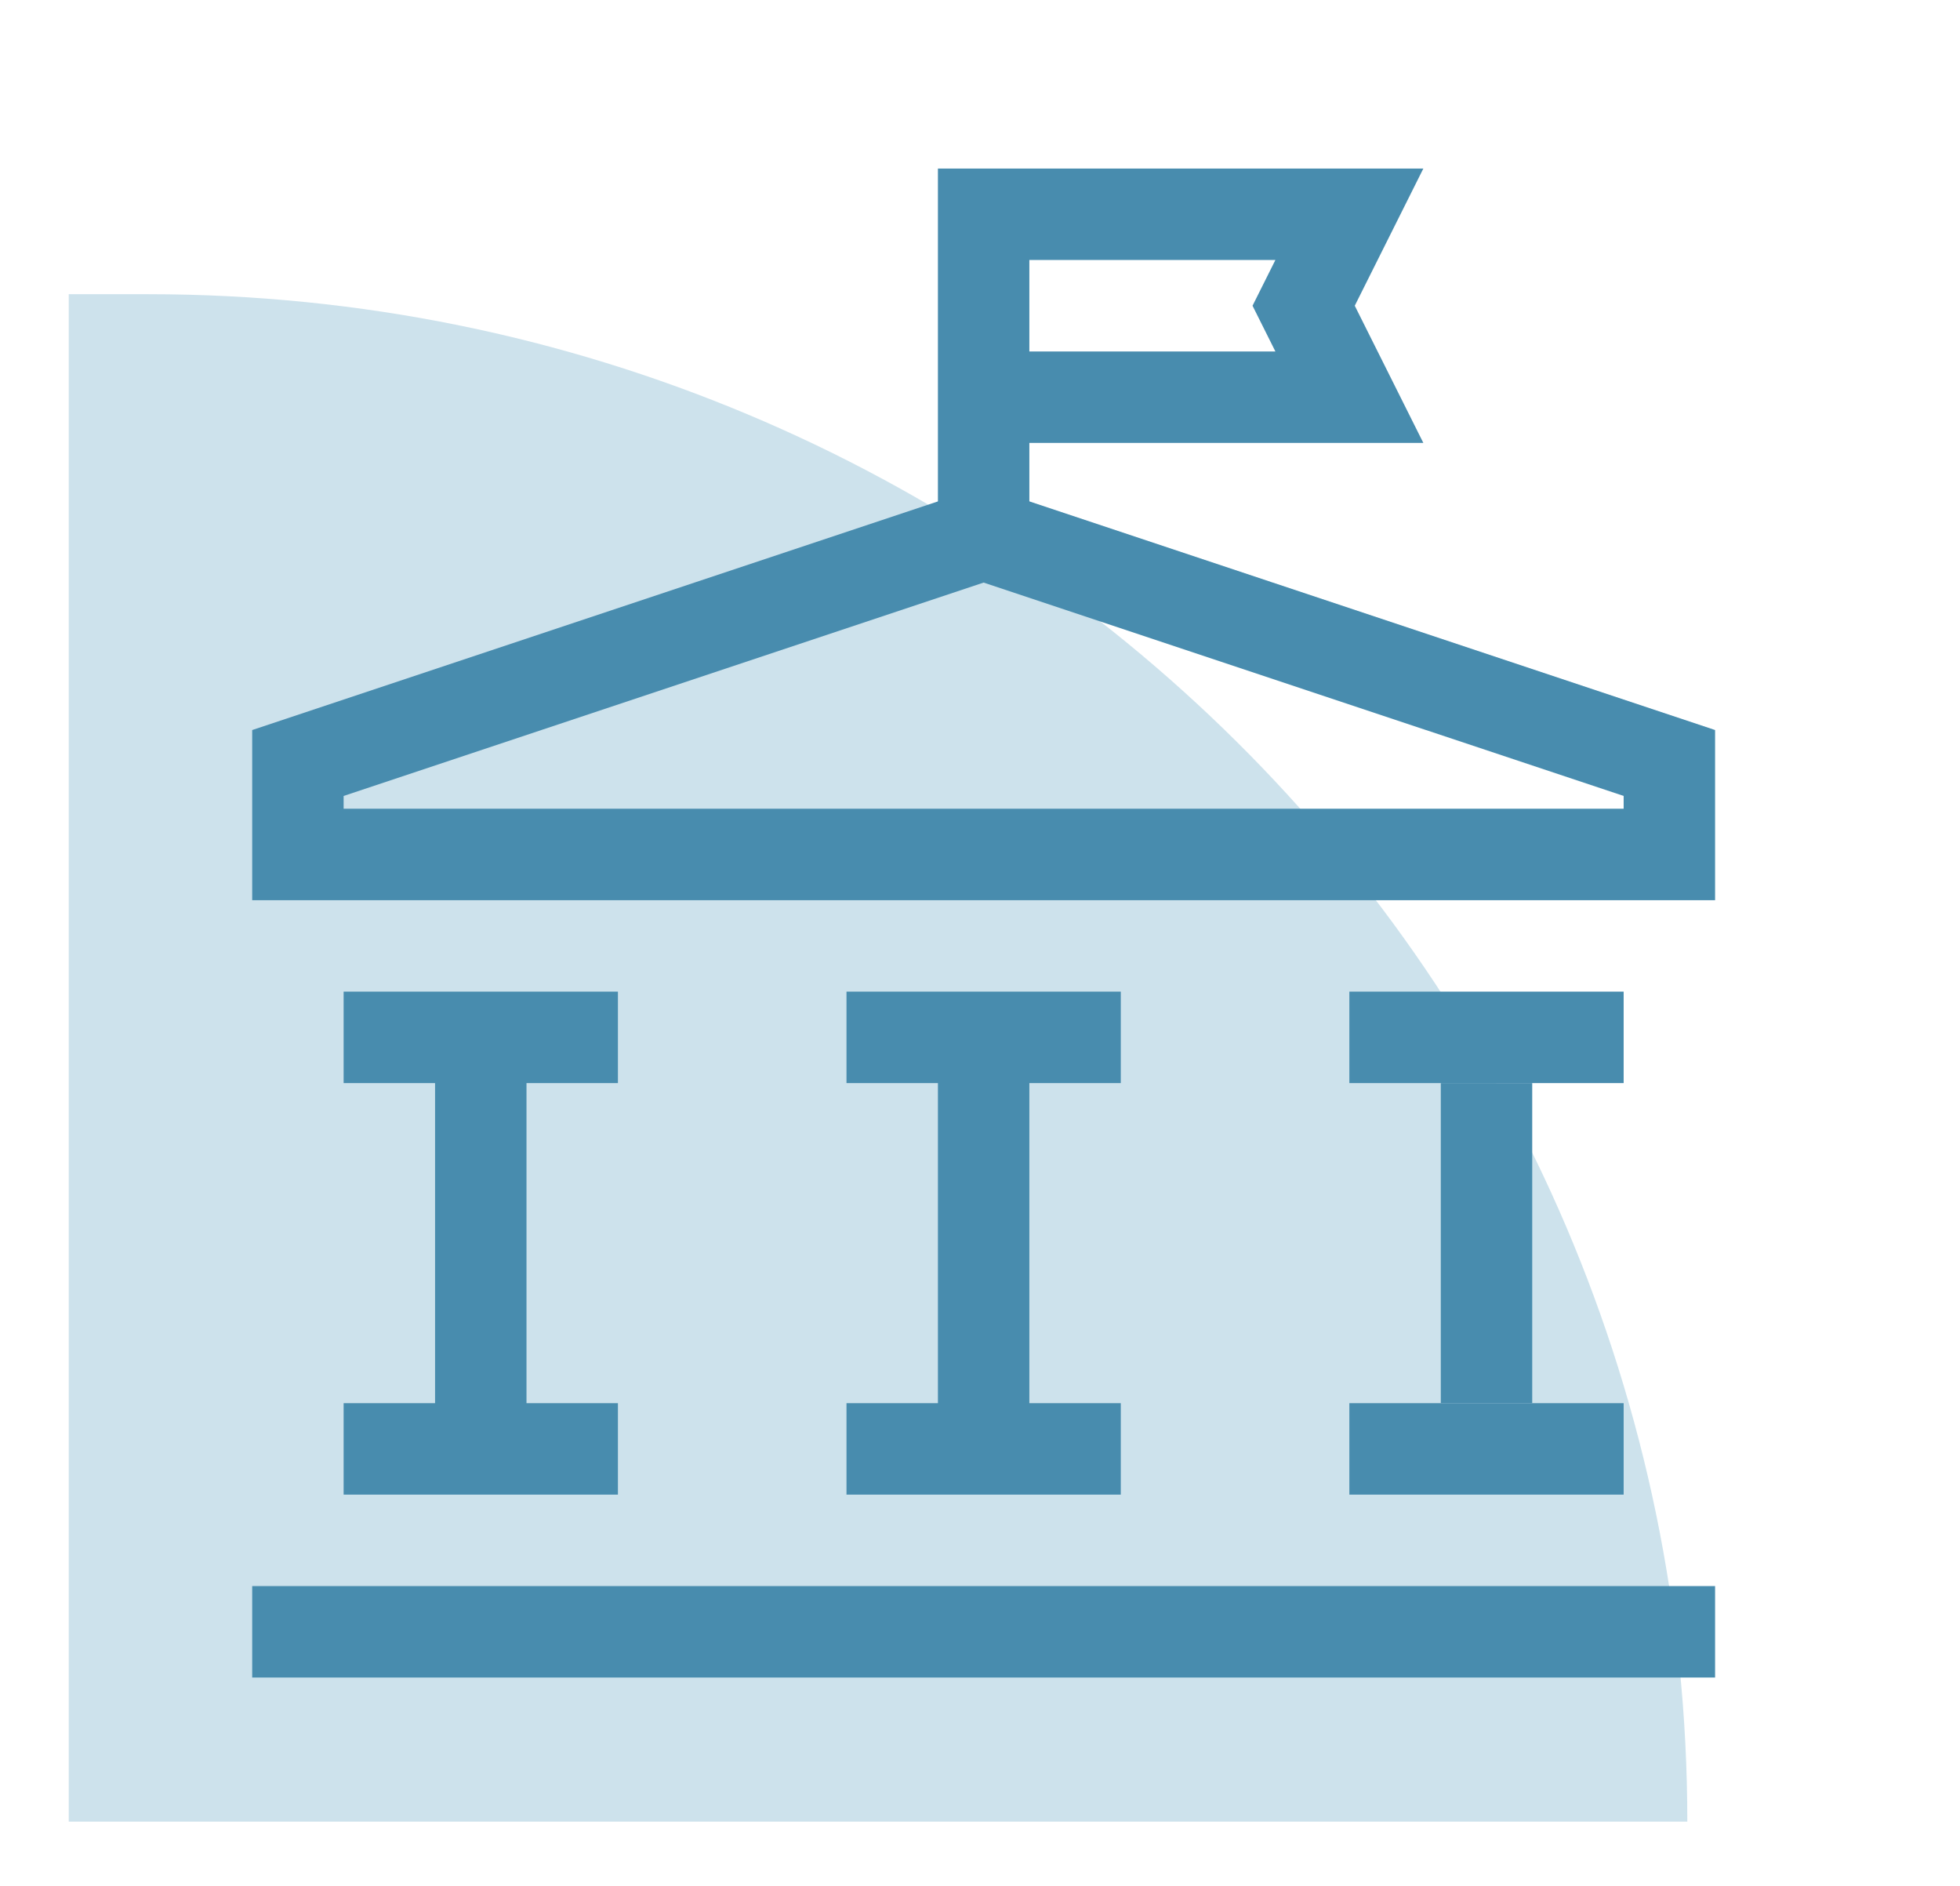
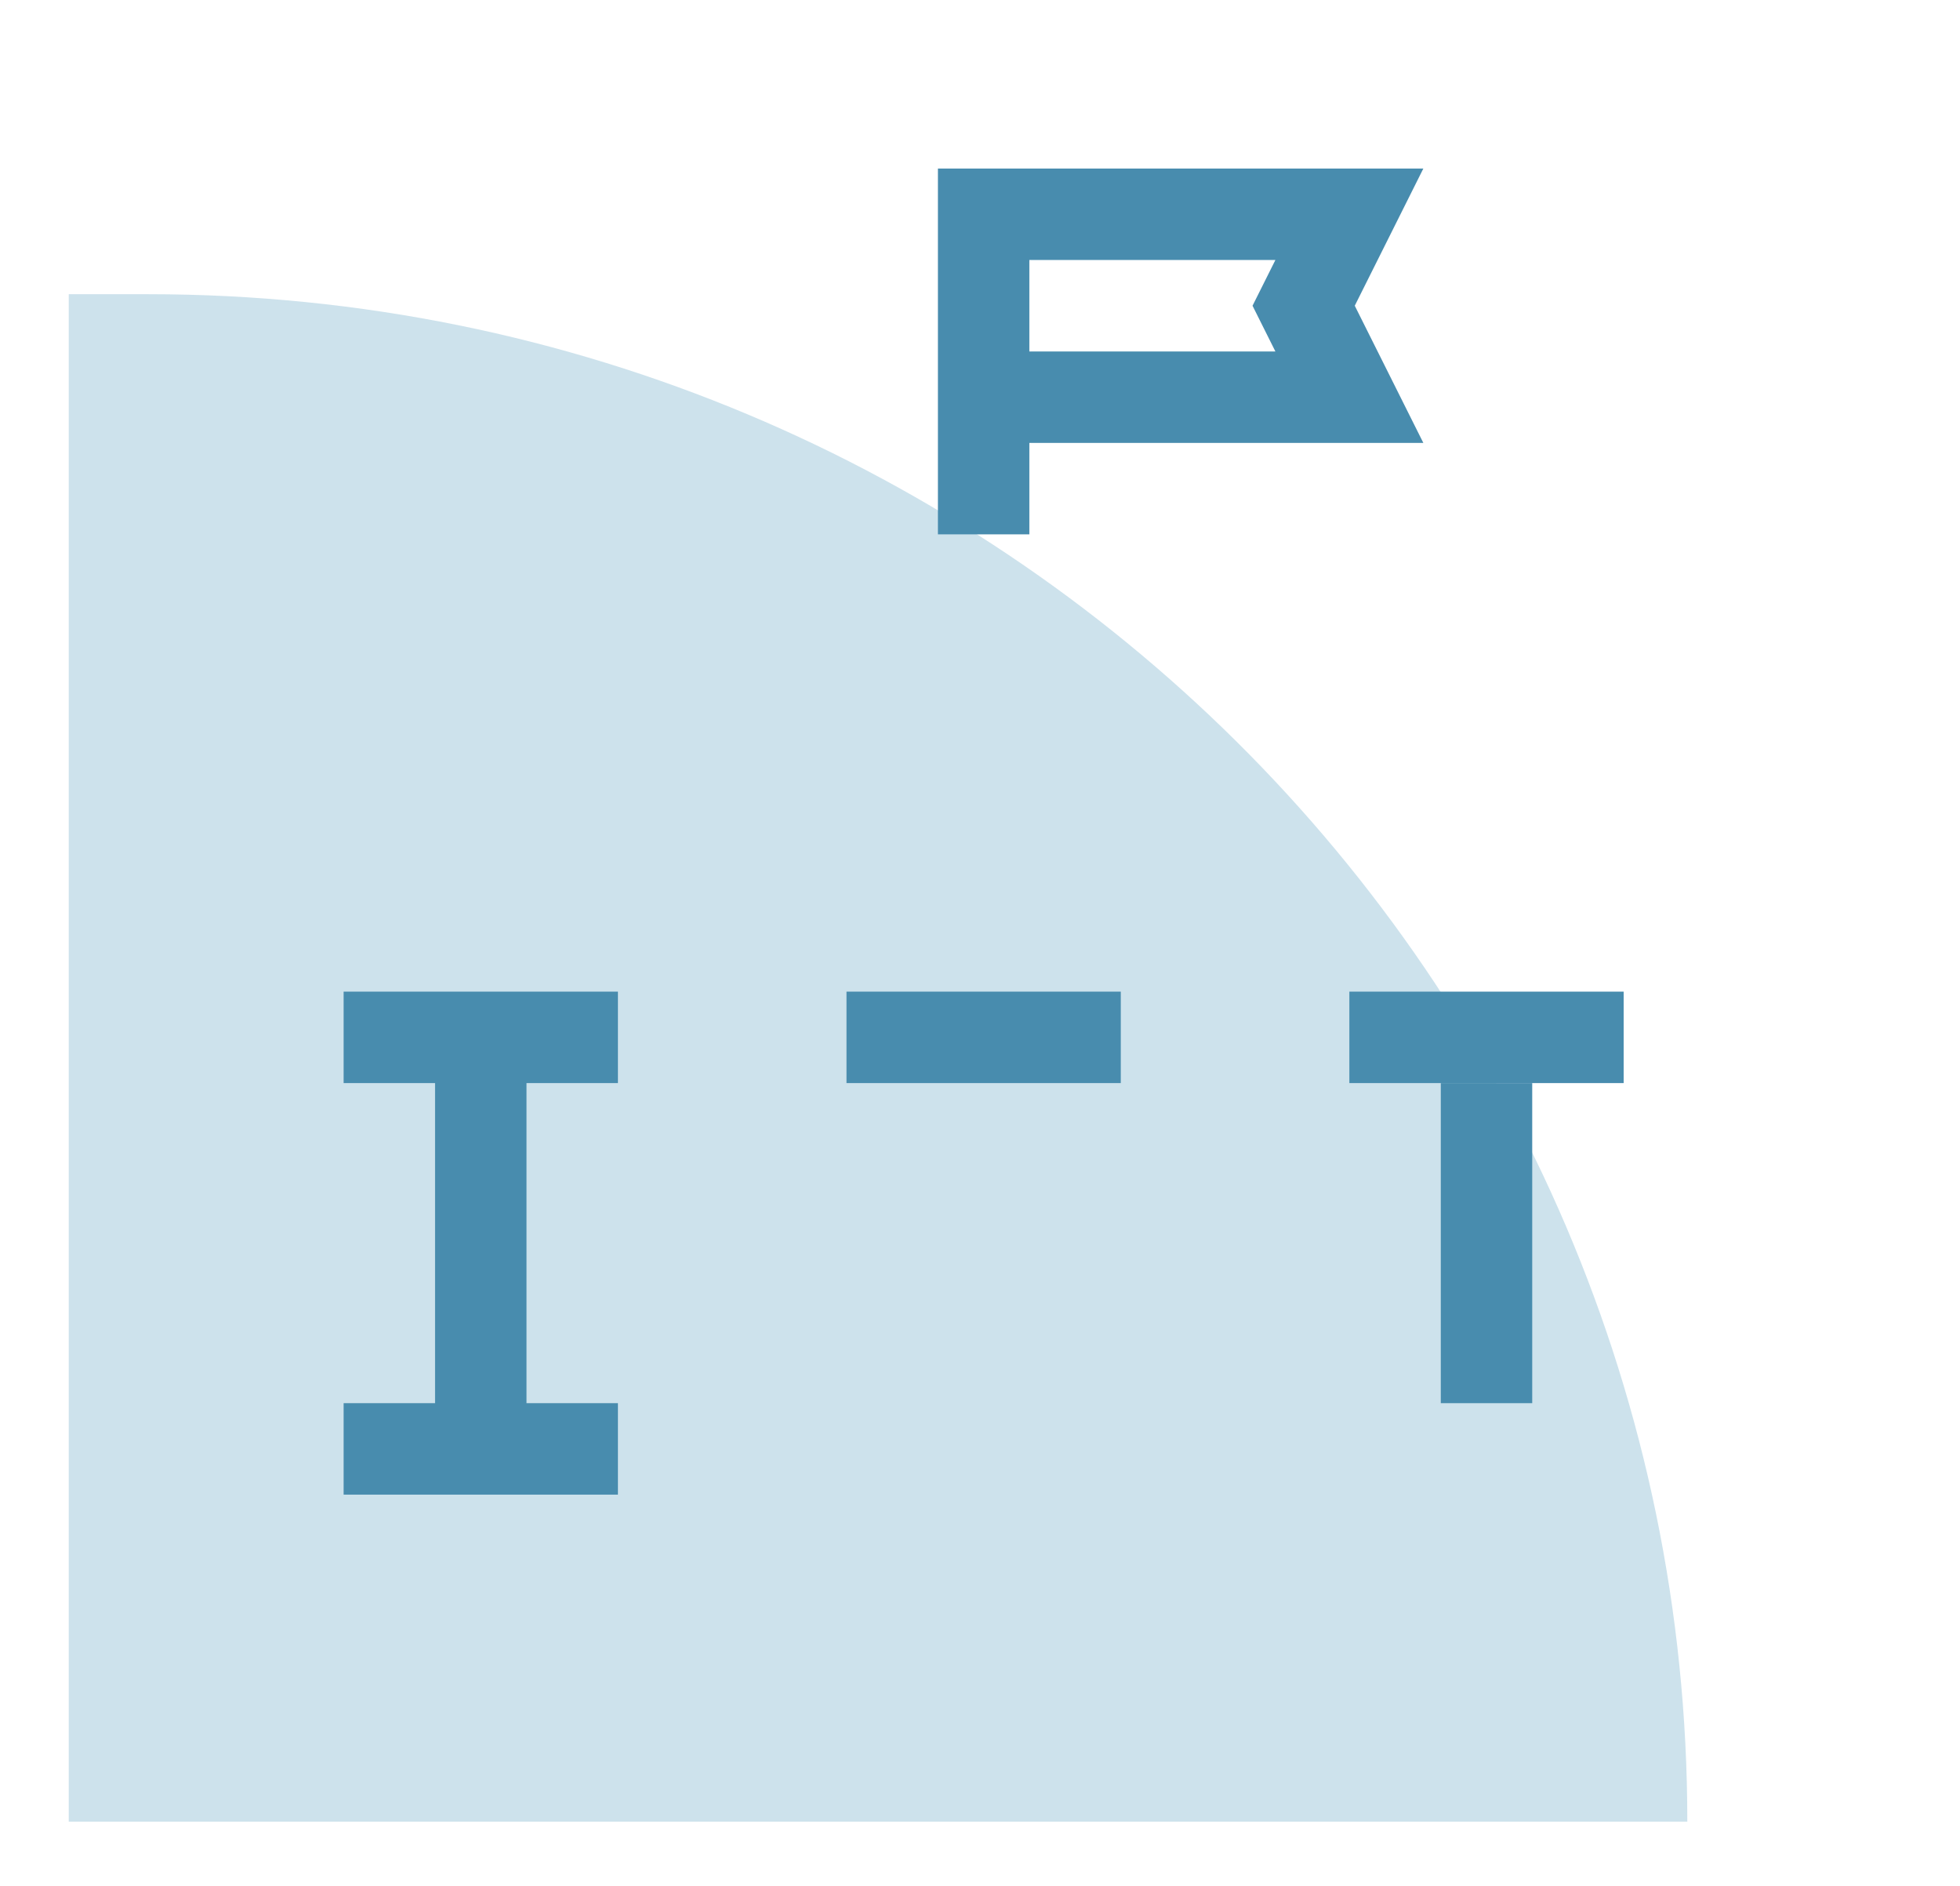
<svg xmlns="http://www.w3.org/2000/svg" id="Layer_1" data-name="Layer 1" width="170.745" height="164.242" viewBox="0 0 170.745 164.242">
  <defs>
    <style>.cls-1{fill:#cde2ec;}.cls-2{fill:#488cae;}</style>
  </defs>
  <title>MESO_asbestos_prevention_icon</title>
  <path class="cls-1" d="M146.988,158.651h-141V25.623h6.928c74.046,0,134.074,59.558,134.074,133.028" />
-   <path class="cls-2" d="M149.409,78.4H21.97V63.581l63.72-21.24,63.719,21.24ZM29.935,70.434H141.444V69.322L85.69,50.738,29.935,69.322Z" />
  <path class="cls-2" d="M89.672,46.539H81.707V14.68h42.287L118.02,26.627l5.974,11.947H89.672Zm0-15.93h21.433l-1.991-3.982,1.991-3.982H89.672Z" />
  <rect class="cls-2" x="73.742" y="86.364" width="23.895" height="7.965" />
-   <rect class="cls-2" x="81.707" y="90.346" width="7.965" height="35.842" />
-   <rect class="cls-2" x="73.742" y="122.206" width="23.895" height="7.965" />
  <rect class="cls-2" x="29.935" y="86.364" width="23.895" height="7.965" />
  <rect class="cls-2" x="37.9" y="90.346" width="7.965" height="35.842" />
  <rect class="cls-2" x="29.935" y="122.206" width="23.895" height="7.965" />
  <rect class="cls-2" x="117.549" y="86.364" width="23.895" height="7.965" />
  <rect class="cls-2" x="125.514" y="94.329" width="7.965" height="27.877" />
-   <rect class="cls-2" x="117.549" y="122.206" width="23.895" height="7.965" />
-   <rect class="cls-2" x="21.97" y="138.136" width="127.439" height="7.965" />
</svg>